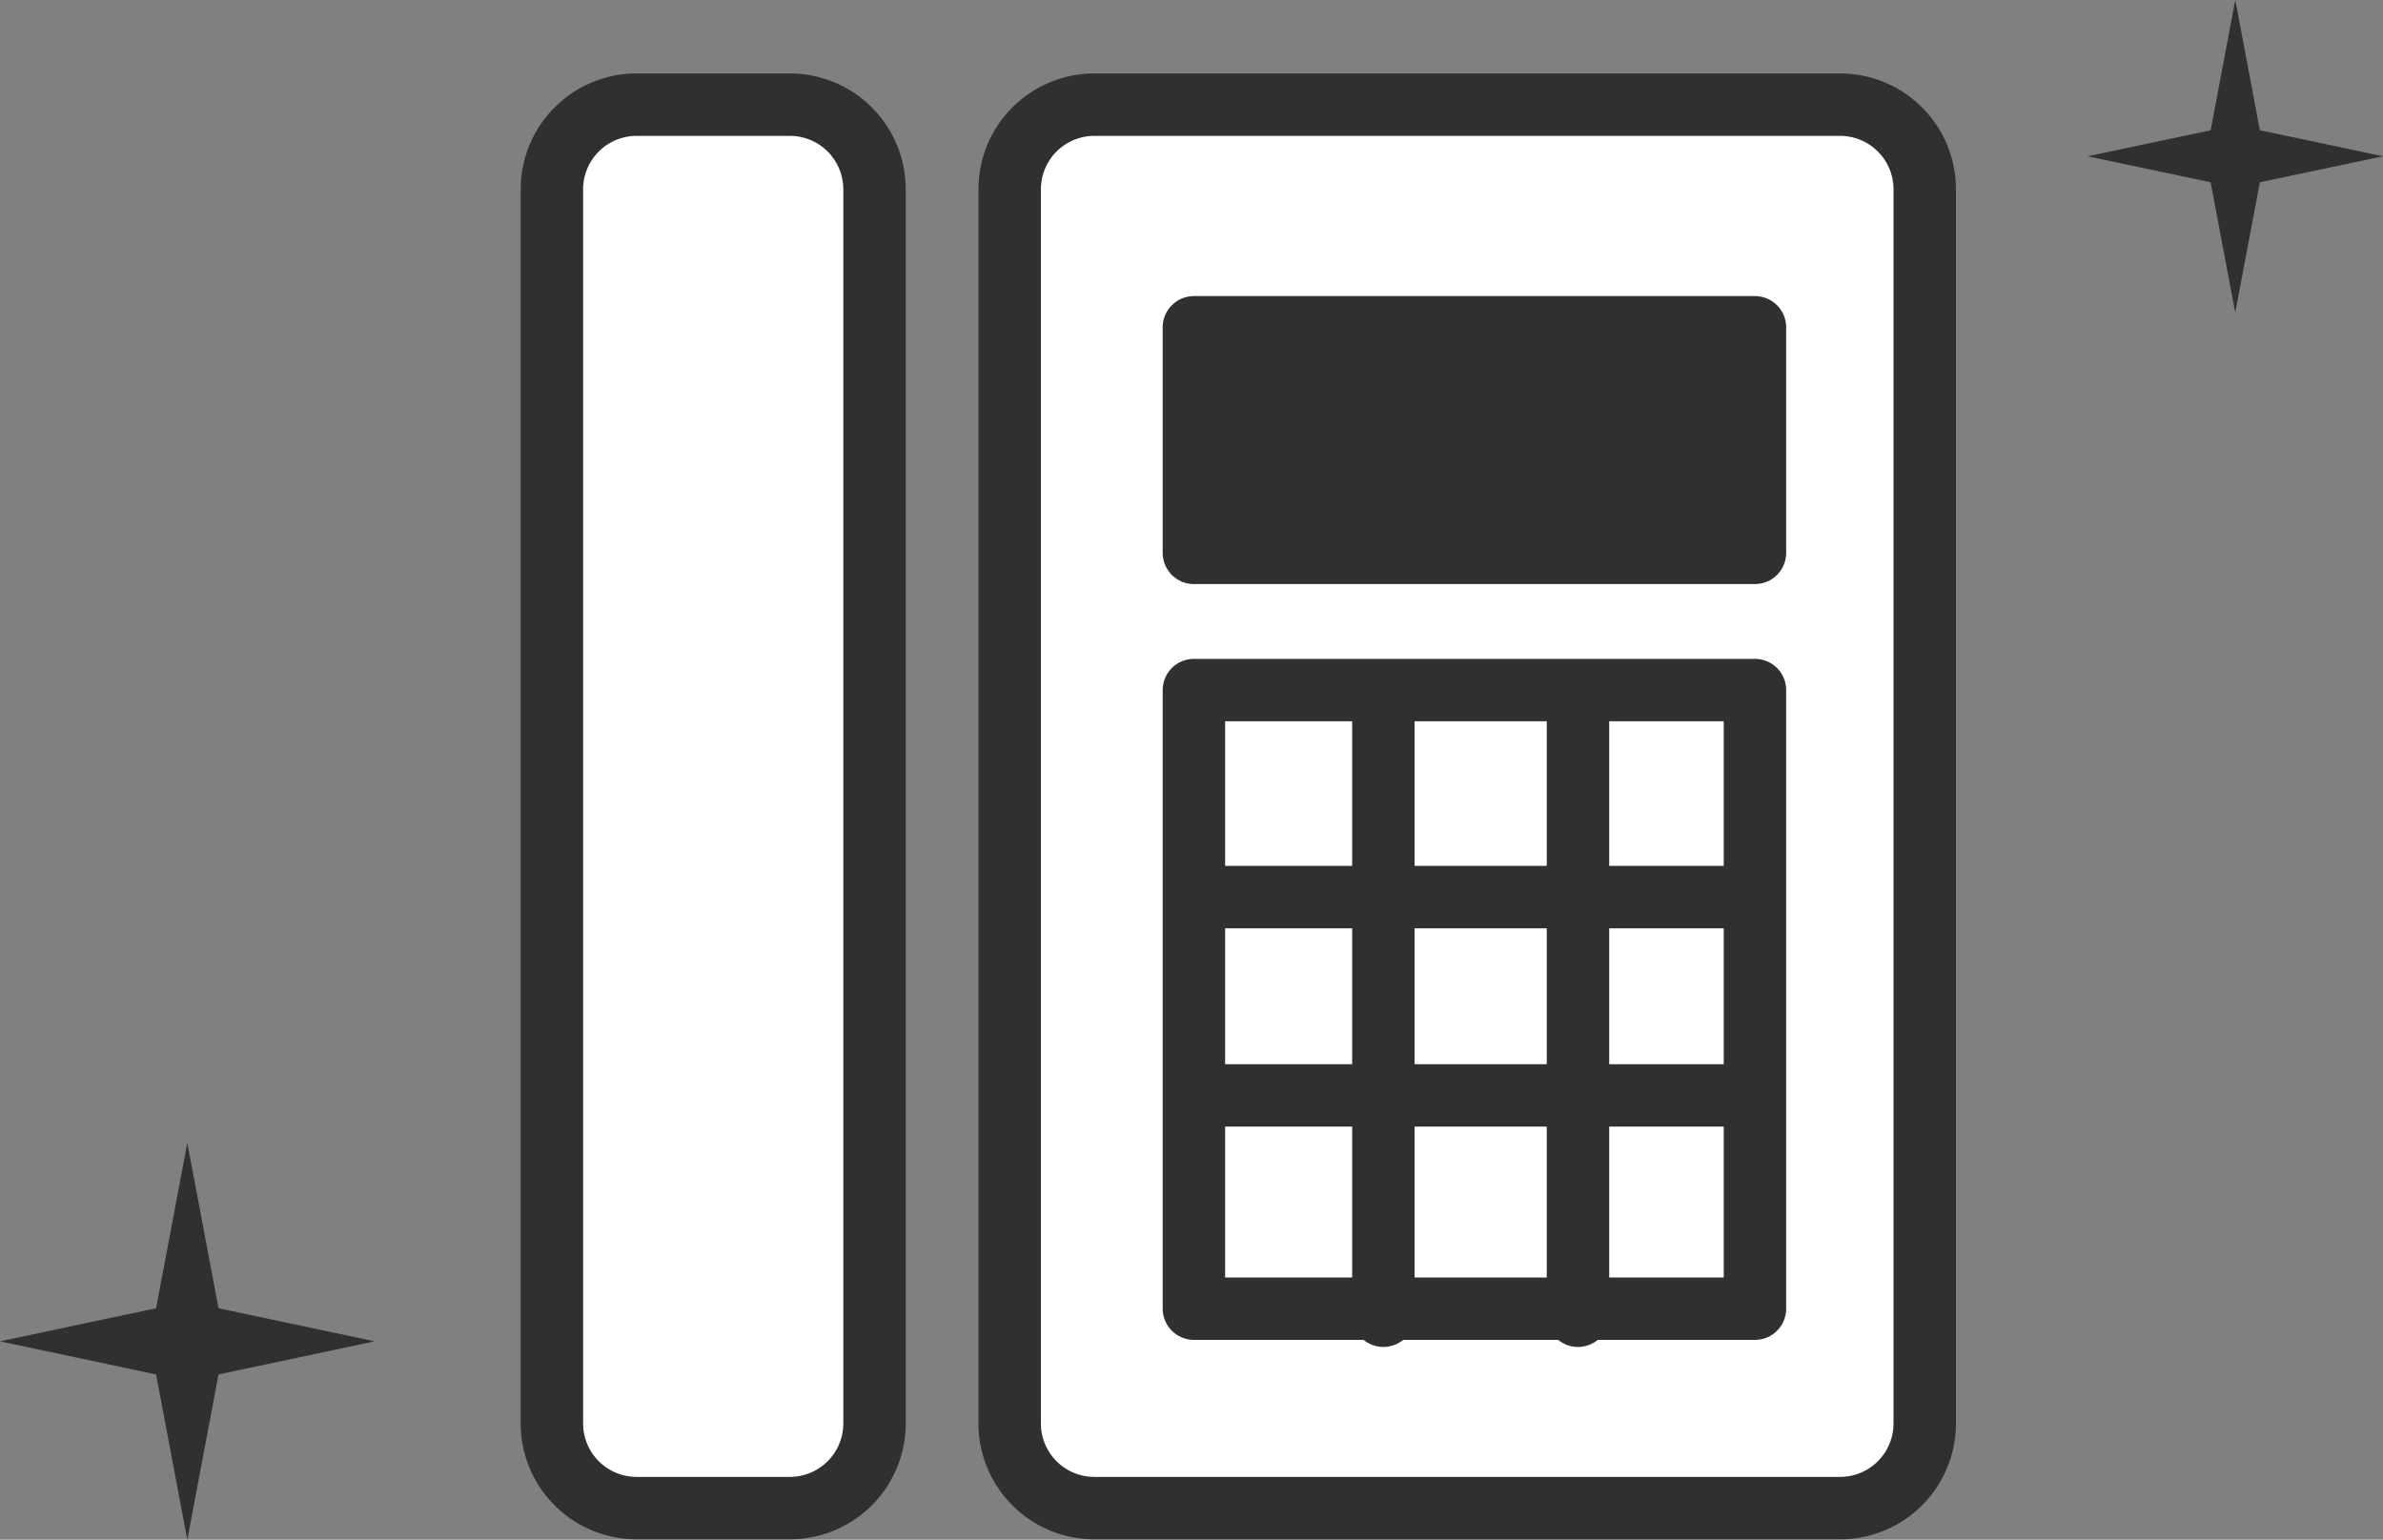
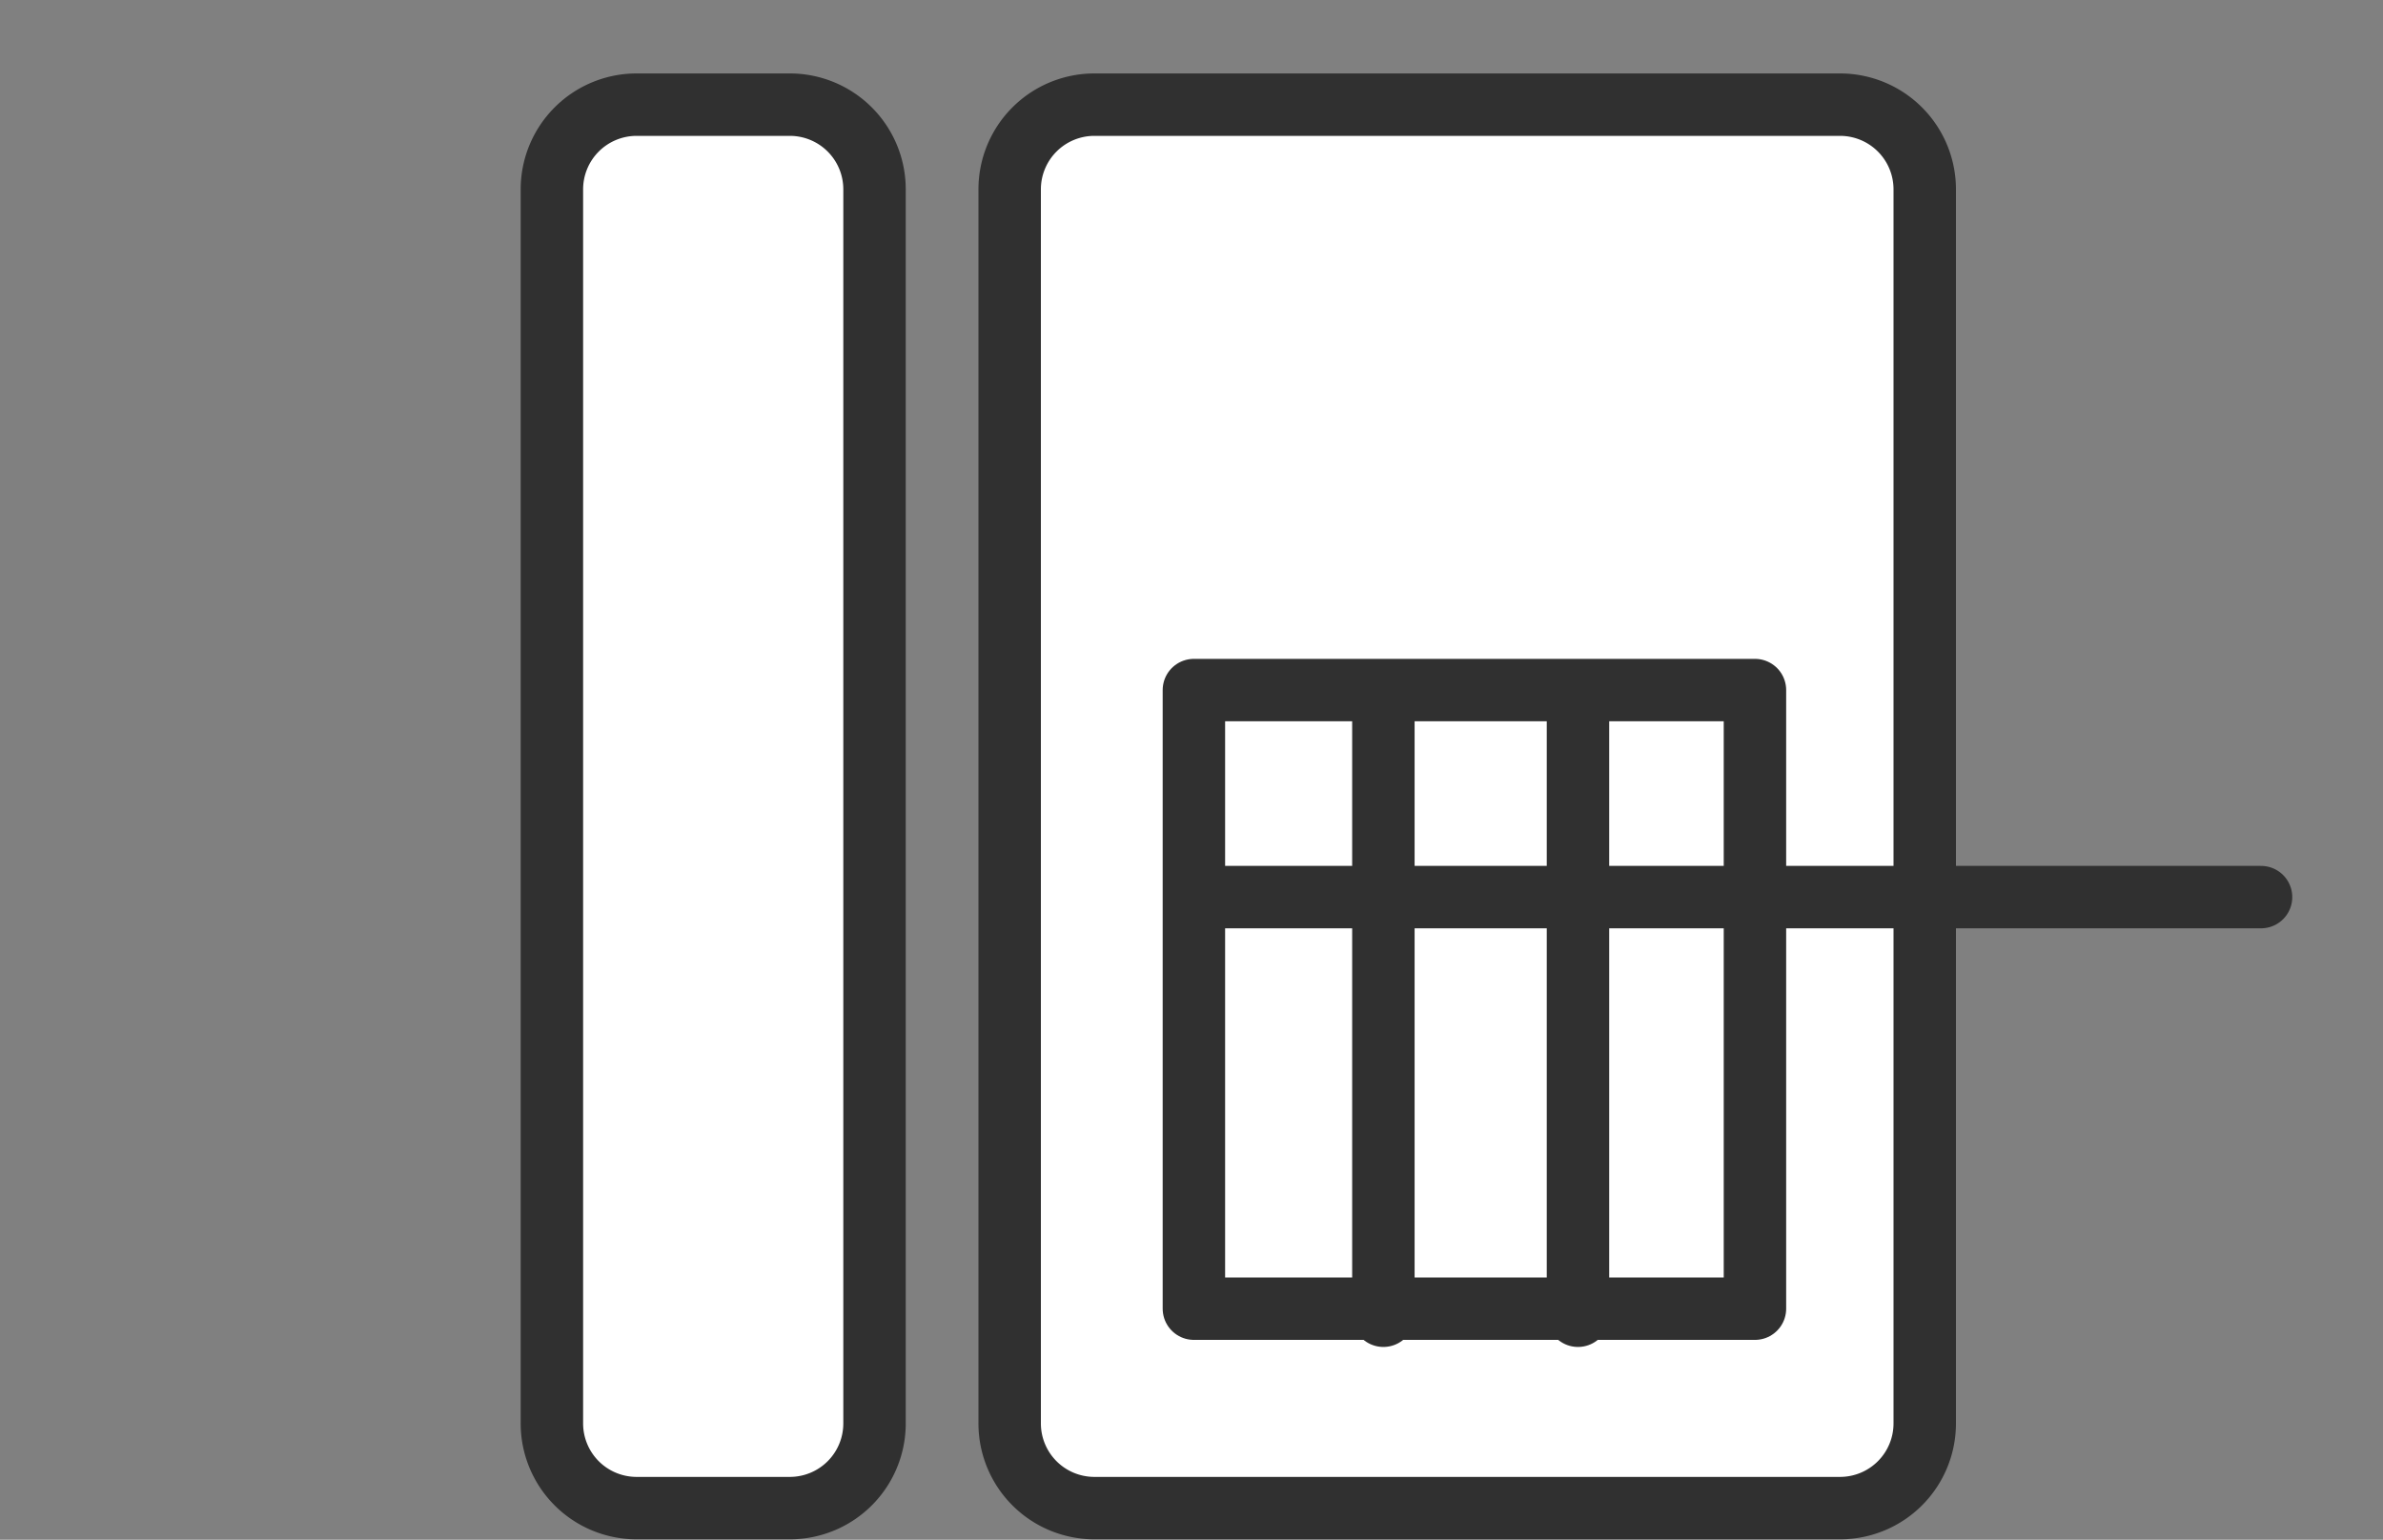
<svg xmlns="http://www.w3.org/2000/svg" id="service_tel_index_pic_03.svg" width="229" height="148" viewBox="0 0 229 148">
  <rect x="0" y="0" width="229" height="148" fill="#808080" stroke="none" />
  <defs>
    <style>.cls-1,.cls-2{fill:#fff;stroke:#303030;stroke-linecap:round;stroke-linejoin:round;stroke-width:6px;fill-rule:evenodd}.cls-2{fill:none}</style>
  </defs>
  <path id="シェイプ_113" data-name="シェイプ 113" class="cls-1" d="M617.89 1844.96H546.1a8.14 8.14 0 0 1-8.073-8.16v-118.58a8.14 8.14 0 0 1 8.073-8.16h71.79a8.139 8.139 0 0 1 8.072 8.16v118.58a8.139 8.139 0 0 1-8.072 8.16zm-100.922 0h-14.859a8.14 8.14 0 0 1-8.073-8.16v-118.58a8.14 8.14 0 0 1 8.073-8.16h14.859a8.139 8.139 0 0 1 8.072 8.16v118.58a8.139 8.139 0 0 1-8.072 8.16z" transform="translate(-441 -1700)" />
  <path id="シェイプ_116" data-name="シェイプ 116" class="cls-1" d="M609.646 1825.79H555.73v-59.46h53.916v59.46z" transform="translate(-441 -1700)" />
  <path id="シェイプ_117" data-name="シェイプ 117" class="cls-2" d="M573.94 1767.13v59.34m18.7-59.34v59.34" transform="translate(-441 -1700)" />
-   <path id="シェイプ_118" data-name="シェイプ 118" class="cls-2" d="M555.935 1786.23h51.173m-51.173 19.06h51.173" transform="translate(-441 -1700)" />
-   <path id="シェイプ_119" data-name="シェイプ 119" d="M168.646 53.14H114.73V31.46h53.916v21.68z" fill="#303030" fill-rule="evenodd" stroke="#303030" stroke-linecap="round" stroke-linejoin="round" stroke-width="6" />
-   <path id="shape" d="M462 1825.75l-3-15.89-3 15.89-15 3.18 15 3.18 3 15.89 3-15.89 15-3.18zm191.435-108.23l2.367 12.52 2.365-12.52 11.83-2.5-11.829-2.5-2.363-12.52-2.367 12.52-11.829 2.5z" transform="translate(-441 -1700)" fill="#303030" fill-rule="evenodd" />
+   <path id="シェイプ_118" data-name="シェイプ 118" class="cls-2" d="M555.935 1786.23h51.173h51.173" transform="translate(-441 -1700)" />
</svg>